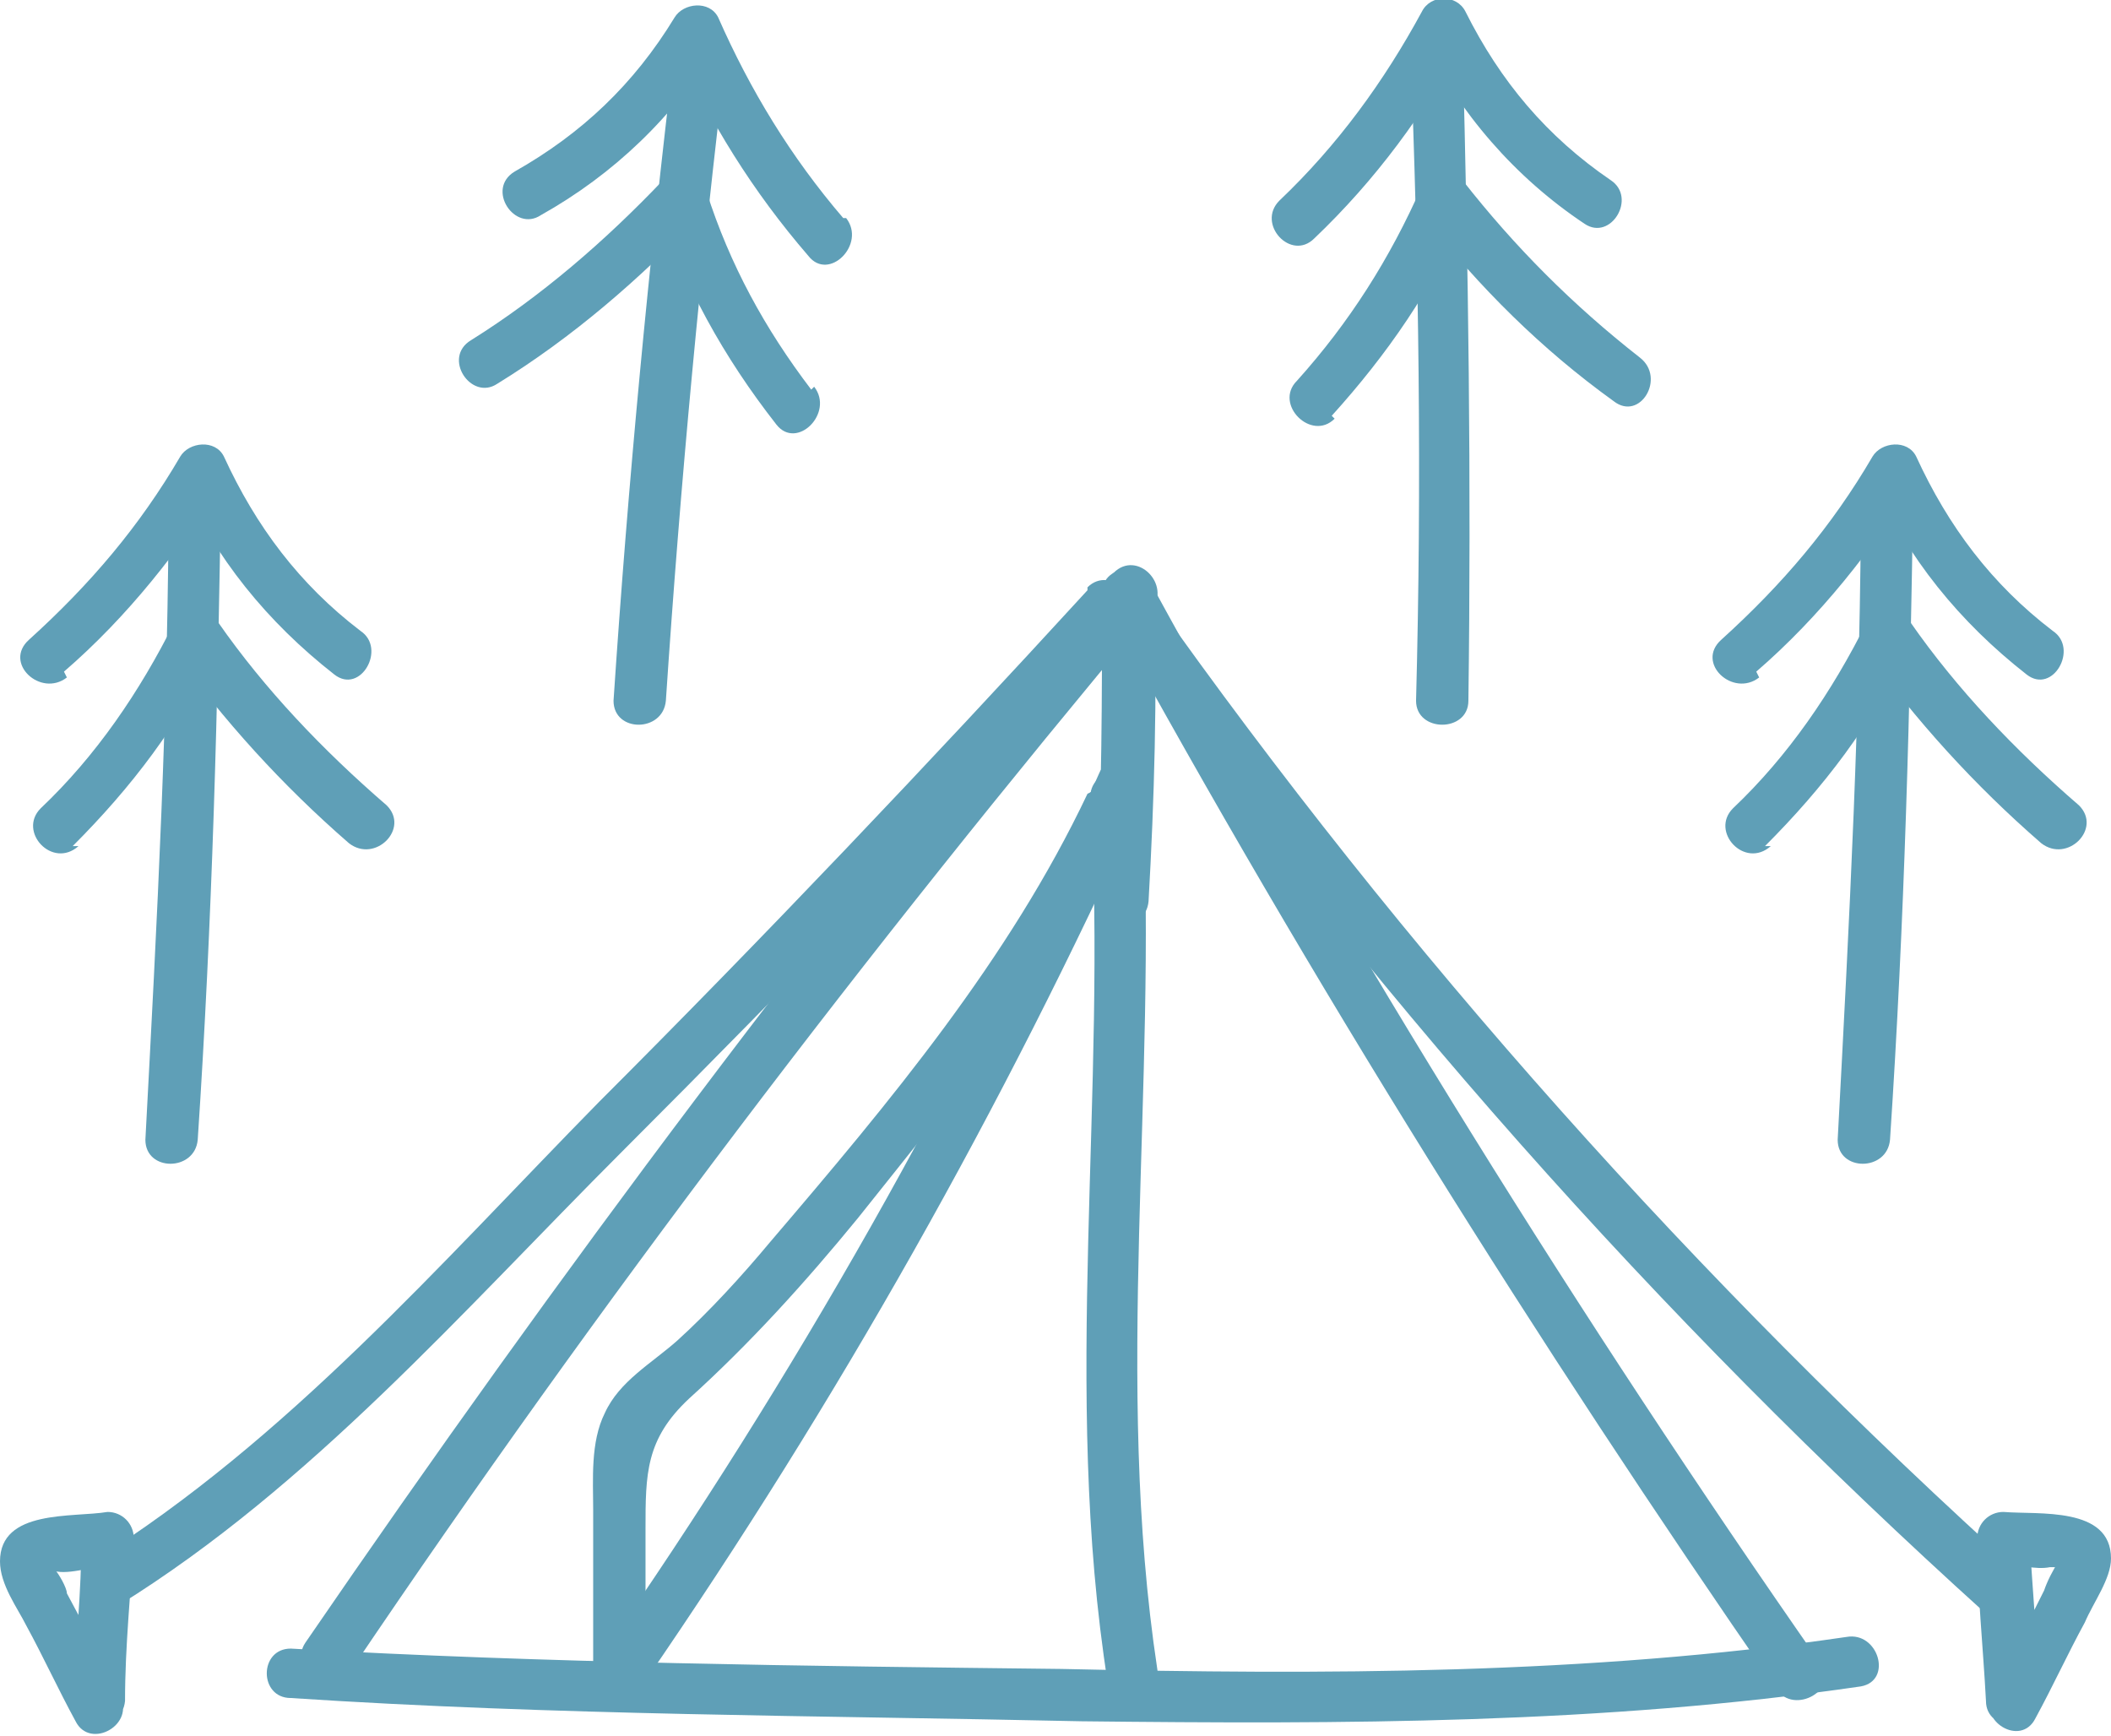
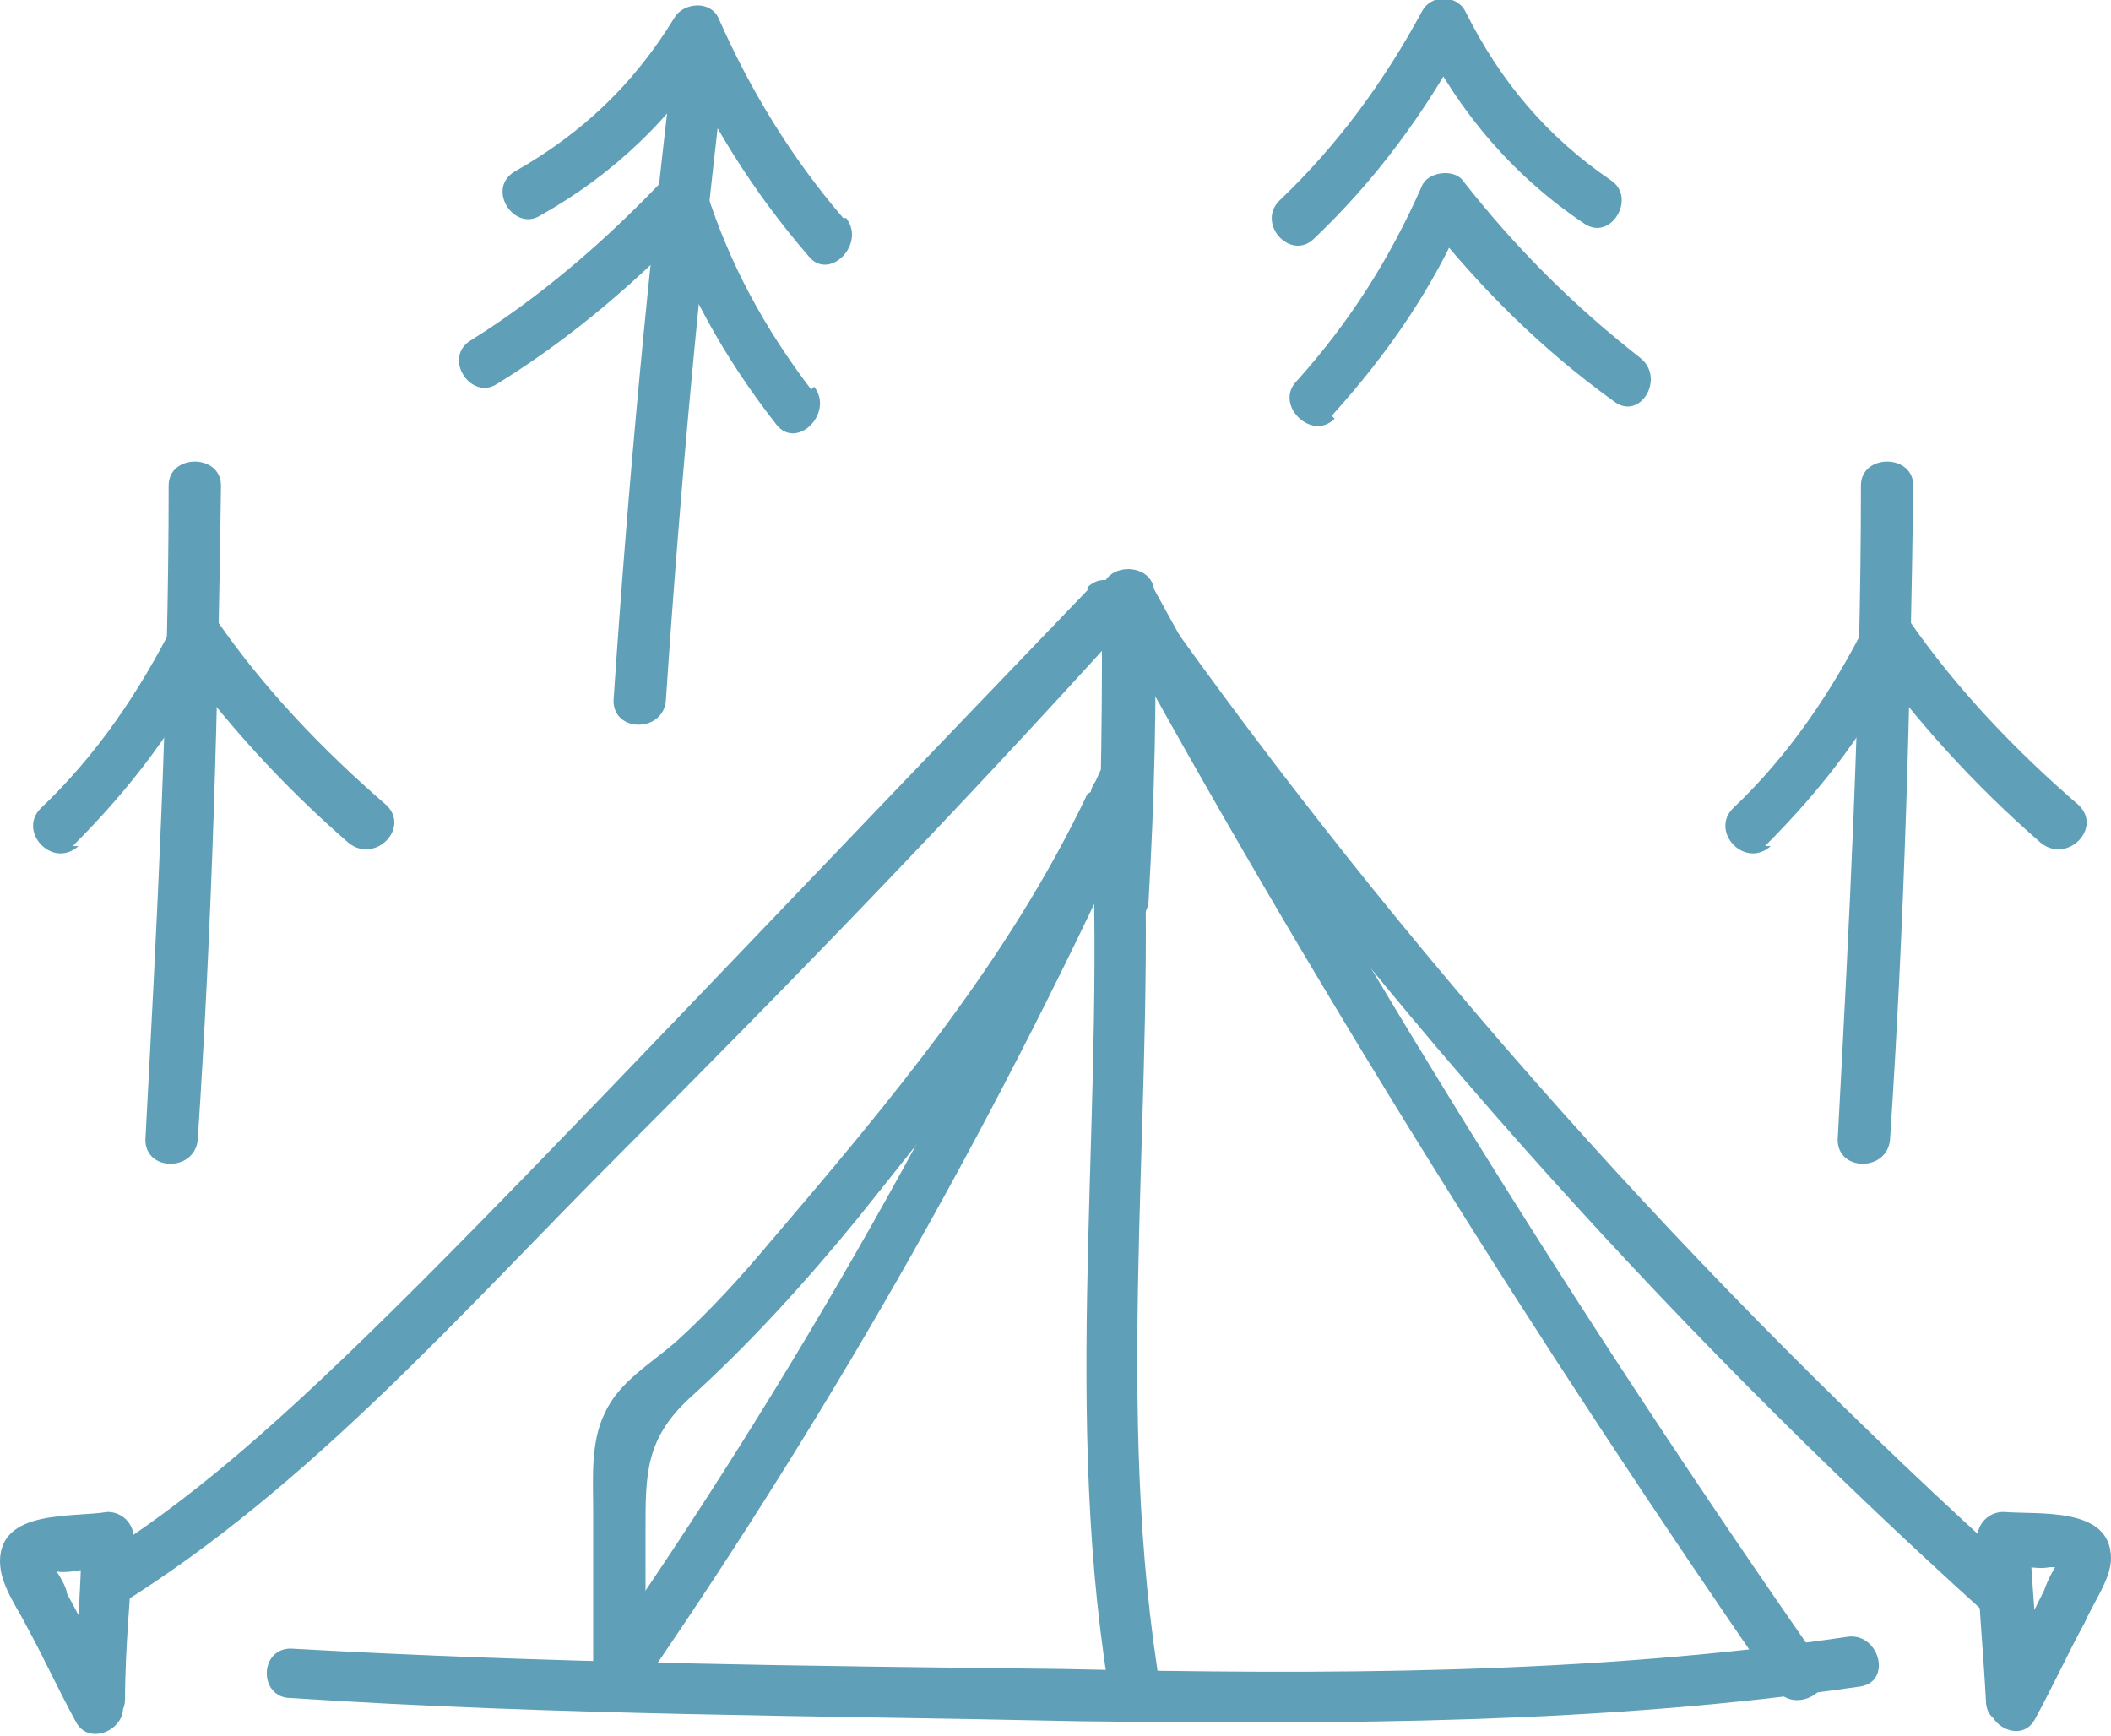
<svg xmlns="http://www.w3.org/2000/svg" version="1.1" id="object" x="0px" y="0px" viewBox="0 0 72.6 59.7" style="enable-background:new 0 0 72.6 59.7;" xml:space="preserve">
  <style type="text/css">
	.st0{fill:#5F9FB7;}
</style>
-   <path class="st0" d="M12.1,57.4C20.6,44.8,29.8,32.7,39.6,21c0.7-0.9-0.5-2.1-1.3-1.3c-9.9,11.8-19.1,24.1-27.8,36.8  c-0.6,0.9,0.9,1.8,1.5,0.9l0,0H12.1z" />
  <path class="st0" d="M38.1,21c7,12.8,14.7,25.1,23,37.1c0.6,0.9,2.2,0,1.5-0.9c-8.3-11.9-16-24.3-23-37.1C39.1,19.1,37.5,20,38.1,21  C38.1,21,38.1,21,38.1,21z" />
  <path class="st0" d="M38.1,21.4C46.9,33.9,57,45.3,68.3,55.5c0.8,0.8,2.1-0.5,1.3-1.3c-11.2-10.1-21.3-21.4-30-33.7  C38.9,19.6,37.4,20.5,38.1,21.4C38.1,21.4,38.1,21.4,38.1,21.4z" />
  <path class="st0" d="M70.1,58.5c0-1.9-0.2-3.7-0.3-5.6c-0.3,0.3-0.6,0.6-0.9,0.9c0.5,0,1.1,0.2,1.6,0.1c0.2,0,0.3,0,0.5,0  c0,0-0.1-0.2-0.2-0.2c-0.2,0.3-0.4,0.7-0.5,1c-0.6,1.2-1.2,2.4-1.8,3.5c-0.5,1,1,1.9,1.5,0.9c0.6-1.1,1.1-2.2,1.7-3.3  c0.3-0.7,0.9-1.5,0.9-2.2c0-1.8-2.5-1.5-3.7-1.6c-0.5,0-0.9,0.4-0.9,0.9c0,1.9,0.2,3.7,0.3,5.6C68.3,59.6,70.1,59.6,70.1,58.5  C70.1,58.5,70.1,58.5,70.1,58.5z" />
  <path class="st0" d="M4.3,58.5c0-1.9,0.2-3.7,0.3-5.6c0-0.5-0.4-0.9-0.9-0.9C2.5,52.2,0,51.9,0,53.7c0,0.8,0.6,1.6,0.9,2.2  C1.5,57,2,58.1,2.6,59.2c0.5,1,2.1,0.1,1.5-0.9c-0.6-1.2-1.2-2.4-1.8-3.5c0-0.2-0.3-0.7-0.4-0.8c0-0.2-0.1-0.3-0.2,0  c-0.2,0.1-0.1,0.2,0.1,0c0.4,0.2,1.4-0.1,1.9-0.2c-0.3-0.3-0.6-0.6-0.9-0.9c0,1.9-0.2,3.7-0.3,5.6C2.5,59.6,4.2,59.6,4.3,58.5  C4.3,58.5,4.3,58.5,4.3,58.5z" />
-   <path class="st0" d="M37.4,20.3c-5.5,6-11.1,11.9-16.8,17.6C15.1,43.5,9.9,49.5,3.2,53.7c-1,0.6,0,2.1,0.9,1.5  c6.6-4.1,11.8-10.1,17.3-15.6c5.9-5.9,11.7-11.9,17.3-18.1c0.8-0.8-0.5-2.1-1.3-1.3l0,0V20.3z" />
+   <path class="st0" d="M37.4,20.3C15.1,43.5,9.9,49.5,3.2,53.7c-1,0.6,0,2.1,0.9,1.5  c6.6-4.1,11.8-10.1,17.3-15.6c5.9-5.9,11.7-11.9,17.3-18.1c0.8-0.8-0.5-2.1-1.3-1.3l0,0V20.3z" />
  <path class="st0" d="M37.9,20.4c0,3.5,0,7.1-0.2,10.6c0,1.1,1.7,1.1,1.8,0c0.2-3.5,0.3-7.1,0.2-10.6C39.7,19.3,37.9,19.3,37.9,20.4  L37.9,20.4z" />
  <path class="st0" d="M37.8,26.6c-4.7,10.6-10.5,20.8-17.1,30.3c-0.7,0.9,0.9,1.8,1.5,0.9c6.6-9.6,12.3-19.7,17.1-30.3  C39.8,26.5,38.2,25.6,37.8,26.6C37.8,26.6,37.8,26.6,37.8,26.6z" />
  <path class="st0" d="M37.5,27.4c0.6,10.2-1,20.4,0.6,30.5c0.2,1.1,1.9,0.6,1.7-0.5c-1.5-9.9,0-20-0.5-30  C39.3,26.3,37.5,26.3,37.5,27.4C37.5,27.4,37.5,27.4,37.5,27.4z" />
  <path class="st0" d="M37.4,27.3c-2.7,5.7-6.8,10.6-10.9,15.4c-1,1.2-2.1,2.4-3.2,3.4c-0.9,0.8-2,1.4-2.5,2.5c-0.5,1-0.4,2.3-0.4,3.3  c0,1.9,0,3.8,0,5.6c0,1.1,1.8,1.1,1.8,0c0-1.6,0-3.3,0-4.9c0-1.9,0-3.1,1.5-4.5c2.1-1.9,4-4,5.8-6.2c3.5-4.4,7.1-8.7,9.6-13.8  c0.5-1-1-1.9-1.5-0.9l0,0L37.4,27.3z" />
  <path class="st0" d="M10,58.4c9.1,0.6,18.1,0.6,27.2,0.8c9,0.1,17.9,0.1,26.8-1.2c1.1-0.2,0.6-1.9-0.5-1.7c-8.9,1.3-18,1.3-27,1.1  c-8.8-0.1-17.7-0.2-26.5-0.7C8.9,56.7,8.9,58.4,10,58.4L10,58.4L10,58.4z" />
  <path class="st0" d="M64,16.7c0,7.5-0.4,15-0.8,22.5c0,1.1,1.7,1.1,1.8,0c0.5-7.5,0.7-15,0.8-22.5C65.8,15.6,64,15.6,64,16.7  L64,16.7z" />
-   <path class="st0" d="M60.4,23.1c2.2-1.9,4-4.2,5.5-6.6h-1.5c1.2,2.7,3,4.9,5.3,6.7c0.9,0.7,1.8-0.9,0.9-1.5c-2.1-1.6-3.6-3.6-4.7-6  c-0.3-0.6-1.2-0.5-1.5,0c-1.4,2.4-3.1,4.4-5.2,6.3c-0.9,0.8,0.4,2,1.3,1.3l0,0L60.4,23.1z" />
  <path class="st0" d="M60.7,29.1c2-2,3.7-4.2,4.9-6.8h-1.5c1.8,2.5,3.8,4.7,6.1,6.7c0.9,0.7,2.1-0.5,1.3-1.3c-2.2-1.9-4.2-4-5.8-6.3  c-0.4-0.5-1.2-0.6-1.5,0c-1.2,2.4-2.7,4.6-4.6,6.4c-0.8,0.8,0.4,2.1,1.3,1.3l0,0H60.7z" />
  <path class="st0" d="M5.8,16.7c0,7.5-0.4,15-0.8,22.5c0,1.1,1.7,1.1,1.8,0c0.5-7.5,0.7-15,0.8-22.5C7.6,15.6,5.8,15.6,5.8,16.7  L5.8,16.7z" />
-   <path class="st0" d="M2.2,23.1c2.2-1.9,4-4.2,5.5-6.6H6.2c1.2,2.7,3,4.9,5.3,6.7c0.9,0.7,1.8-0.9,0.9-1.5c-2.1-1.6-3.6-3.6-4.7-6  c-0.3-0.6-1.2-0.5-1.5,0C4.8,18.1,3.1,20.1,1,22c-0.9,0.8,0.4,2,1.3,1.3l0,0L2.2,23.1z" />
  <path class="st0" d="M2.5,29.1c2-2,3.7-4.2,4.9-6.8H5.9C7.7,24.8,9.7,27,12,29c0.9,0.7,2.1-0.5,1.3-1.3c-2.2-1.9-4.2-4-5.8-6.3  c-0.4-0.5-1.2-0.6-1.5,0c-1.2,2.4-2.7,4.6-4.6,6.4c-0.8,0.8,0.4,2.1,1.3,1.3l0,0H2.5z" />
-   <path class="st0" d="M48.5,1.6c0.3,7.5,0.4,15,0.2,22.5c0,1.1,1.8,1.1,1.8,0c0.1-7.5,0-15-0.2-22.5C50.3,0.5,48.5,0.5,48.5,1.6  C48.5,1.6,48.5,1.6,48.5,1.6z" />
  <path class="st0" d="M45.2,8.2c2.1-2,3.8-4.3,5.2-6.9h-1.5c1.3,2.6,3.2,4.8,5.6,6.4c0.9,0.6,1.8-0.9,0.9-1.5c-2.2-1.5-3.8-3.4-5-5.8  c-0.3-0.6-1.2-0.6-1.5,0C47.6,2.8,46,5,44,6.9C43.2,7.7,44.4,9,45.2,8.2L45.2,8.2L45.2,8.2z" />
  <path class="st0" d="M45.8,14.3c1.9-2.1,3.5-4.4,4.6-7c-0.5,0-0.9,0.1-1.4,0.2c1.9,2.4,4,4.5,6.5,6.3c0.9,0.7,1.8-0.8,0.9-1.5  c-2.3-1.8-4.3-3.8-6.1-6.1c-0.3-0.4-1.2-0.3-1.4,0.2c-1.1,2.5-2.5,4.7-4.3,6.7c-0.8,0.8,0.5,2.1,1.3,1.3l0,0L45.8,14.3z" />
  <path class="st0" d="M23.2,1.7c-0.9,7.5-1.6,14.9-2.1,22.4c0,1.1,1.7,1.1,1.8,0c0.5-7.5,1.2-15,2.1-22.4C25.1,0.6,23.4,0.6,23.2,1.7  C23.2,1.7,23.2,1.7,23.2,1.7z" />
  <path class="st0" d="M29,7.5c-1.8-2.1-3.2-4.4-4.3-6.9c-0.3-0.6-1.2-0.5-1.5,0c-1.4,2.3-3.2,4-5.5,5.3c-1,0.6,0,2.1,0.9,1.5  C21.1,6,23.2,4,24.7,1.5h-1.5c1.2,2.7,2.7,5.1,4.6,7.3c0.7,0.9,2-0.4,1.3-1.3l0,0H29z" />
  <path class="st0" d="M27.9,13.4c-1.6-2.1-2.8-4.3-3.6-6.8c-0.2-0.6-1-0.9-1.5-0.4c-2,2.1-4.2,4-6.6,5.5c-1,0.6,0,2.1,0.9,1.5  c2.6-1.6,4.9-3.6,7-5.8c-0.5-0.1-1-0.3-1.5-0.4c0.9,2.8,2.3,5.3,4.1,7.6c0.7,0.9,2-0.4,1.3-1.3l0,0L27.9,13.4z" />
</svg>